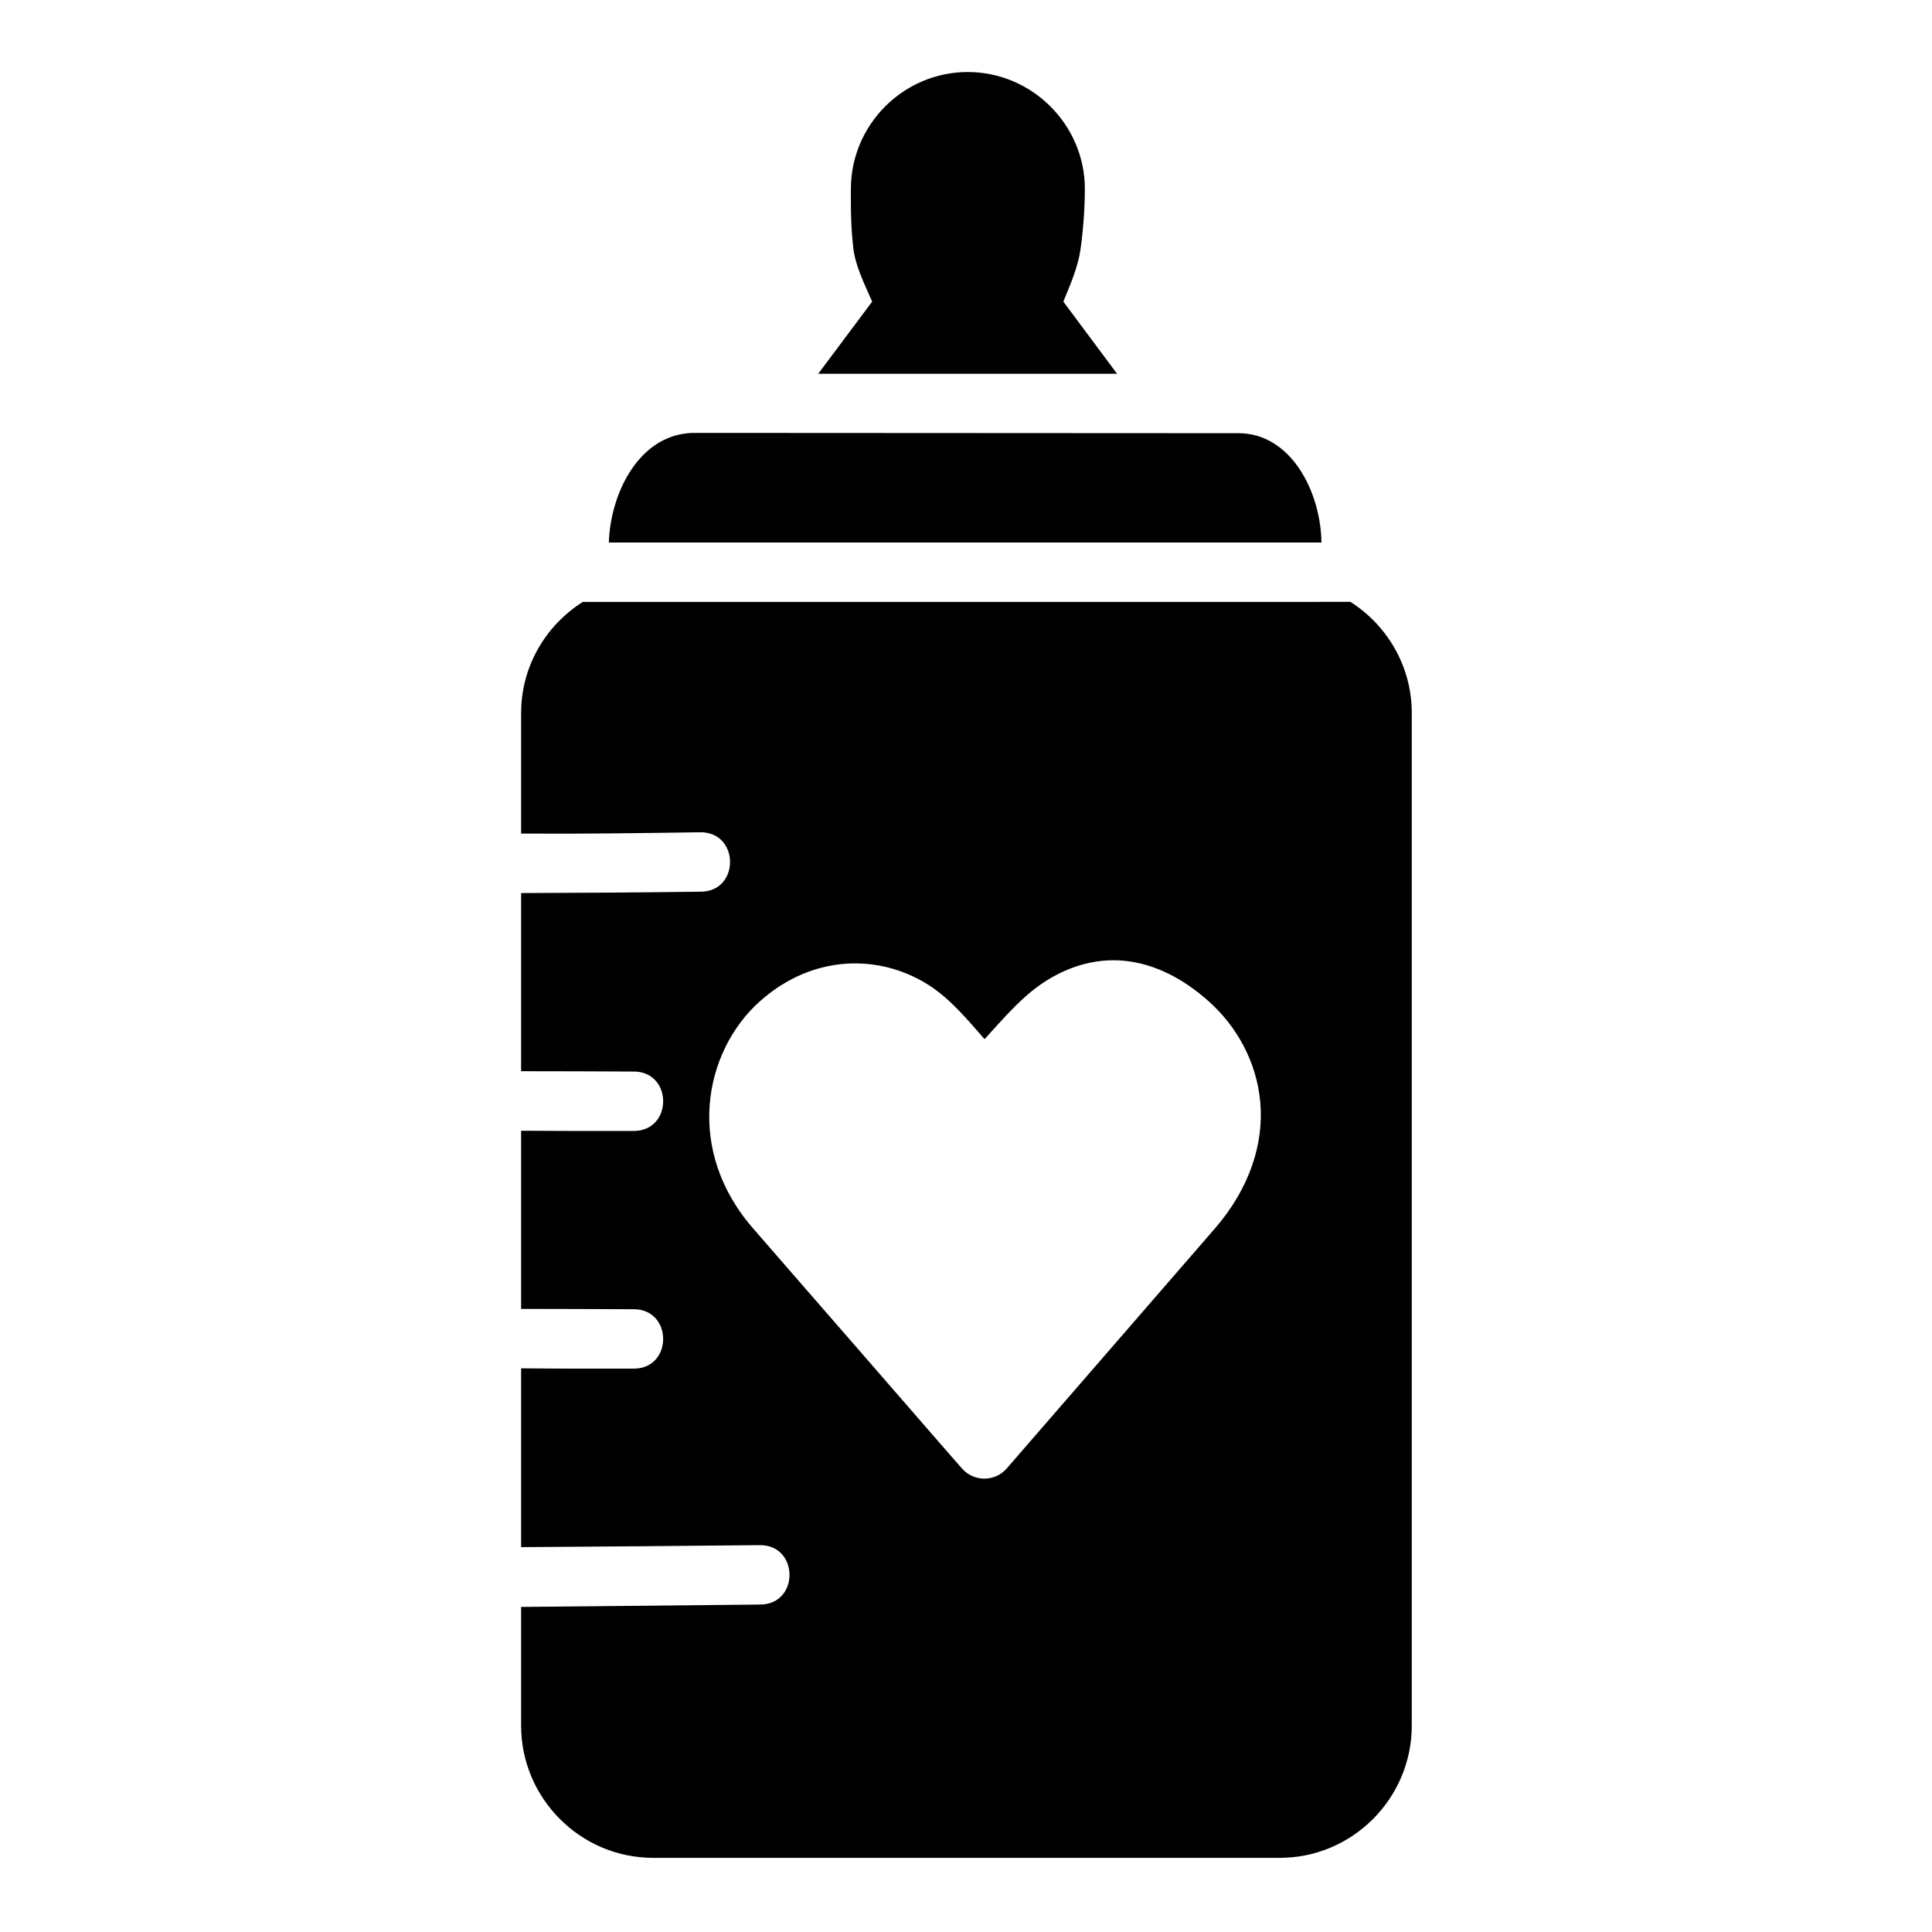
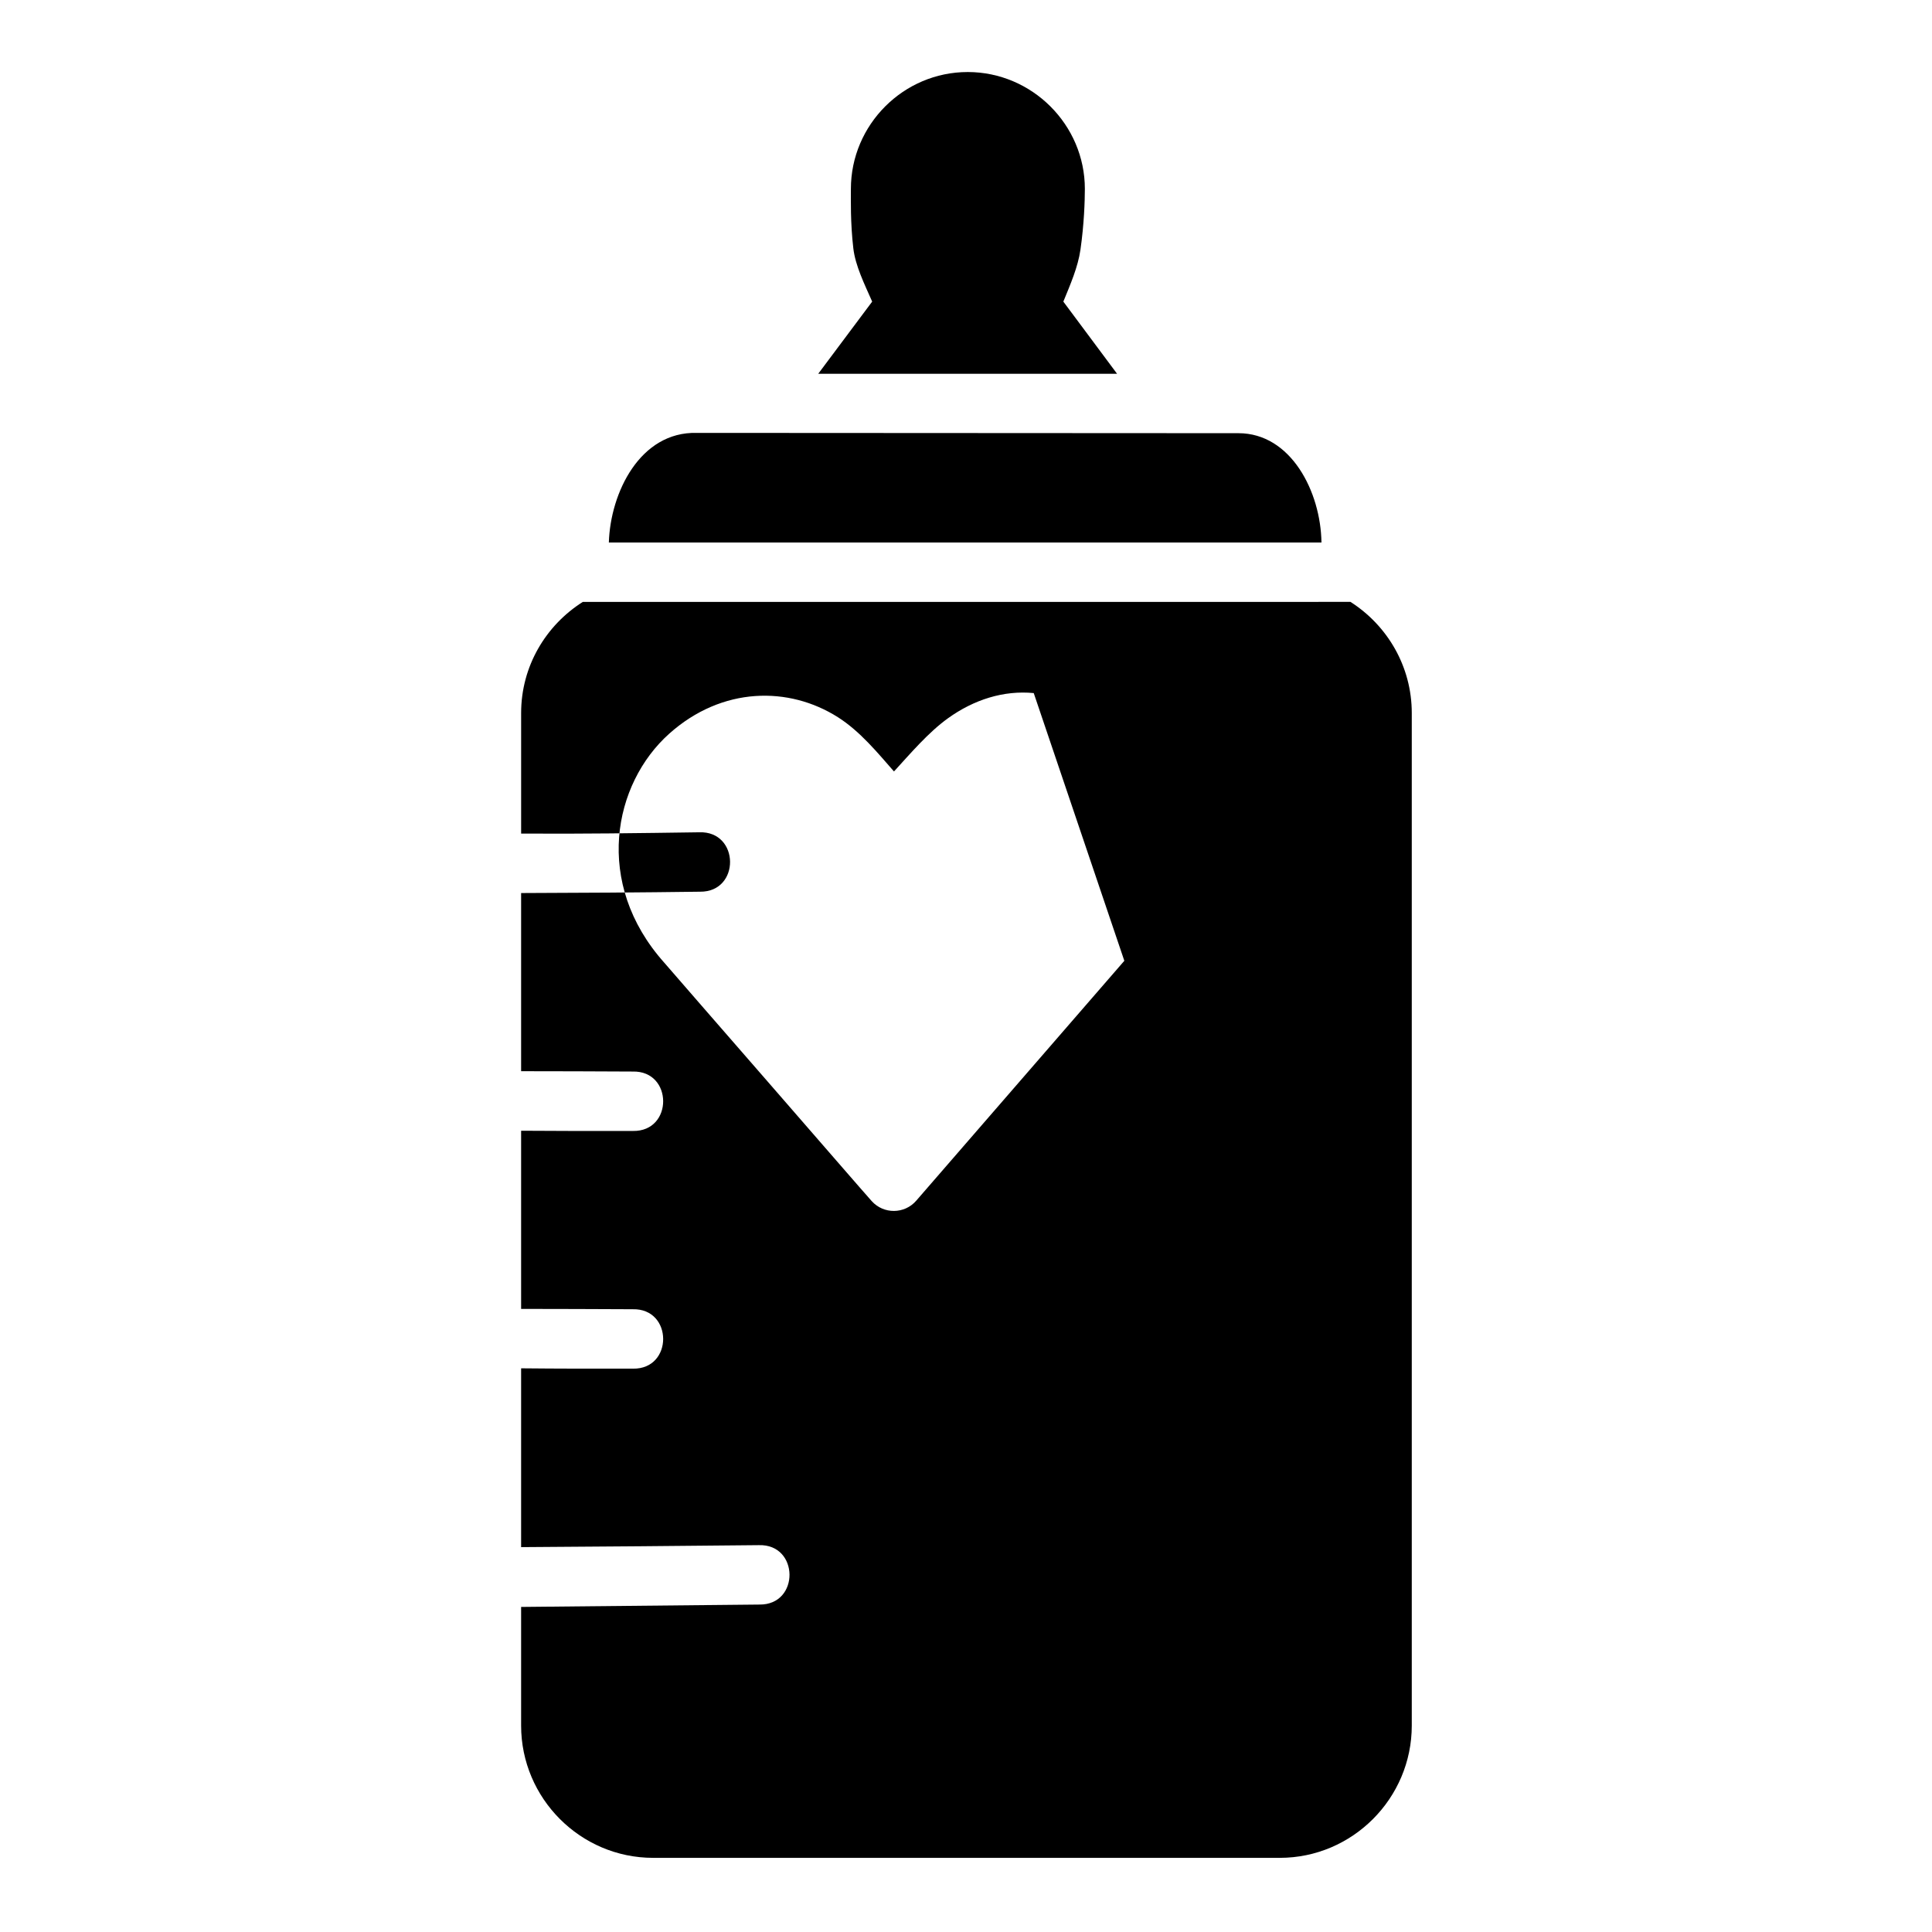
<svg xmlns="http://www.w3.org/2000/svg" fill="#000000" width="800px" height="800px" version="1.1" viewBox="144 144 512 512">
-   <path d="m400.46 163.09c-17.027 0-30.965 13.957-30.965 30.98 0 2.703-0.152 8.949 0.645 15.746 0.543 4.609 2.914 9.387 4.996 14.113l-14.297 19.125h79.195l-14.238-19.125c1.871-4.57 3.875-9.148 4.535-13.762 0.961-6.699 1.164-12.855 1.168-16.098 0-17.023-14.016-30.98-31.043-30.98zm-71.816 95.633c-15.016-0.375-22.883 15.828-23.293 29.043h188.85c-0.188-13.449-8.074-28.949-21.984-28.965zm-30.195 44.789c-9.789 6.195-16.344 17.047-16.344 29.445v31.949c15.746 0.117 31.488-0.117 47.23-0.34 10.727-0.359 10.914 15.852 0.184 15.746-15.805 0.207-31.609 0.316-47.418 0.355v47.215c9.855 0.02 19.711 0.023 29.566 0.09 10.73-0.27 10.793 15.941 0.062 15.746-9.875 0.016-19.75 0.02-29.629-0.059v47.215c9.855 0.023 19.711 0.027 29.566 0.09 10.73-0.27 10.793 15.938 0.062 15.746-9.875 0.012-19.754 0.012-29.629-0.09v47.387c20.996-0.117 41.996-0.324 62.992-0.523 10.73-0.355 10.906 15.867 0.168 15.742-21.062 0.207-42.09 0.426-63.16 0.629v31.457c0 19.258 15.719 35.039 34.977 35.039h166.08c19.258 0 34.977-15.781 34.977-35.039v-268.36c0-12.363-6.508-23.234-16.25-29.445zm143.51 95.109c7.961 0.777 15.531 4.641 22.371 10.746 7.316 6.531 12.668 15.887 13.652 26.676 0.984 10.785-2.691 22.766-12.023 33.52l-55.148 63.574c-3.098 3.574-8.621 3.633-11.793 0.117-1.848-2.047-14.215-16.328-27.262-31.32-12.996-14.93-25.812-29.641-27.707-31.855-18.84-21.086-13.535-47.449 1.32-60.715 13.996-12.496 31.711-12.633 44.758-4.305 5.809 3.707 10.418 9.352 14.789 14.328 4.402-4.801 9.082-10.332 14.312-14.098 6.852-4.934 14.766-7.449 22.723-6.672z" />
+   <path d="m400.46 163.09c-17.027 0-30.965 13.957-30.965 30.98 0 2.703-0.152 8.949 0.645 15.746 0.543 4.609 2.914 9.387 4.996 14.113l-14.297 19.125h79.195l-14.238-19.125c1.871-4.57 3.875-9.148 4.535-13.762 0.961-6.699 1.164-12.855 1.168-16.098 0-17.023-14.016-30.98-31.043-30.98zm-71.816 95.633c-15.016-0.375-22.883 15.828-23.293 29.043h188.85c-0.188-13.449-8.074-28.949-21.984-28.965zm-30.195 44.789c-9.789 6.195-16.344 17.047-16.344 29.445v31.949c15.746 0.117 31.488-0.117 47.23-0.34 10.727-0.359 10.914 15.852 0.184 15.746-15.805 0.207-31.609 0.316-47.418 0.355v47.215c9.855 0.02 19.711 0.023 29.566 0.09 10.73-0.27 10.793 15.941 0.062 15.746-9.875 0.016-19.75 0.02-29.629-0.059v47.215c9.855 0.023 19.711 0.027 29.566 0.09 10.73-0.27 10.793 15.938 0.062 15.746-9.875 0.012-19.754 0.012-29.629-0.09v47.387c20.996-0.117 41.996-0.324 62.992-0.523 10.73-0.355 10.906 15.867 0.168 15.742-21.062 0.207-42.09 0.426-63.16 0.629v31.457c0 19.258 15.719 35.039 34.977 35.039h166.08c19.258 0 34.977-15.781 34.977-35.039v-268.36c0-12.363-6.508-23.234-16.25-29.445zm143.51 95.109l-55.148 63.574c-3.098 3.574-8.621 3.633-11.793 0.117-1.848-2.047-14.215-16.328-27.262-31.32-12.996-14.93-25.812-29.641-27.707-31.855-18.84-21.086-13.535-47.449 1.32-60.715 13.996-12.496 31.711-12.633 44.758-4.305 5.809 3.707 10.418 9.352 14.789 14.328 4.402-4.801 9.082-10.332 14.312-14.098 6.852-4.934 14.766-7.449 22.723-6.672z" />
</svg>